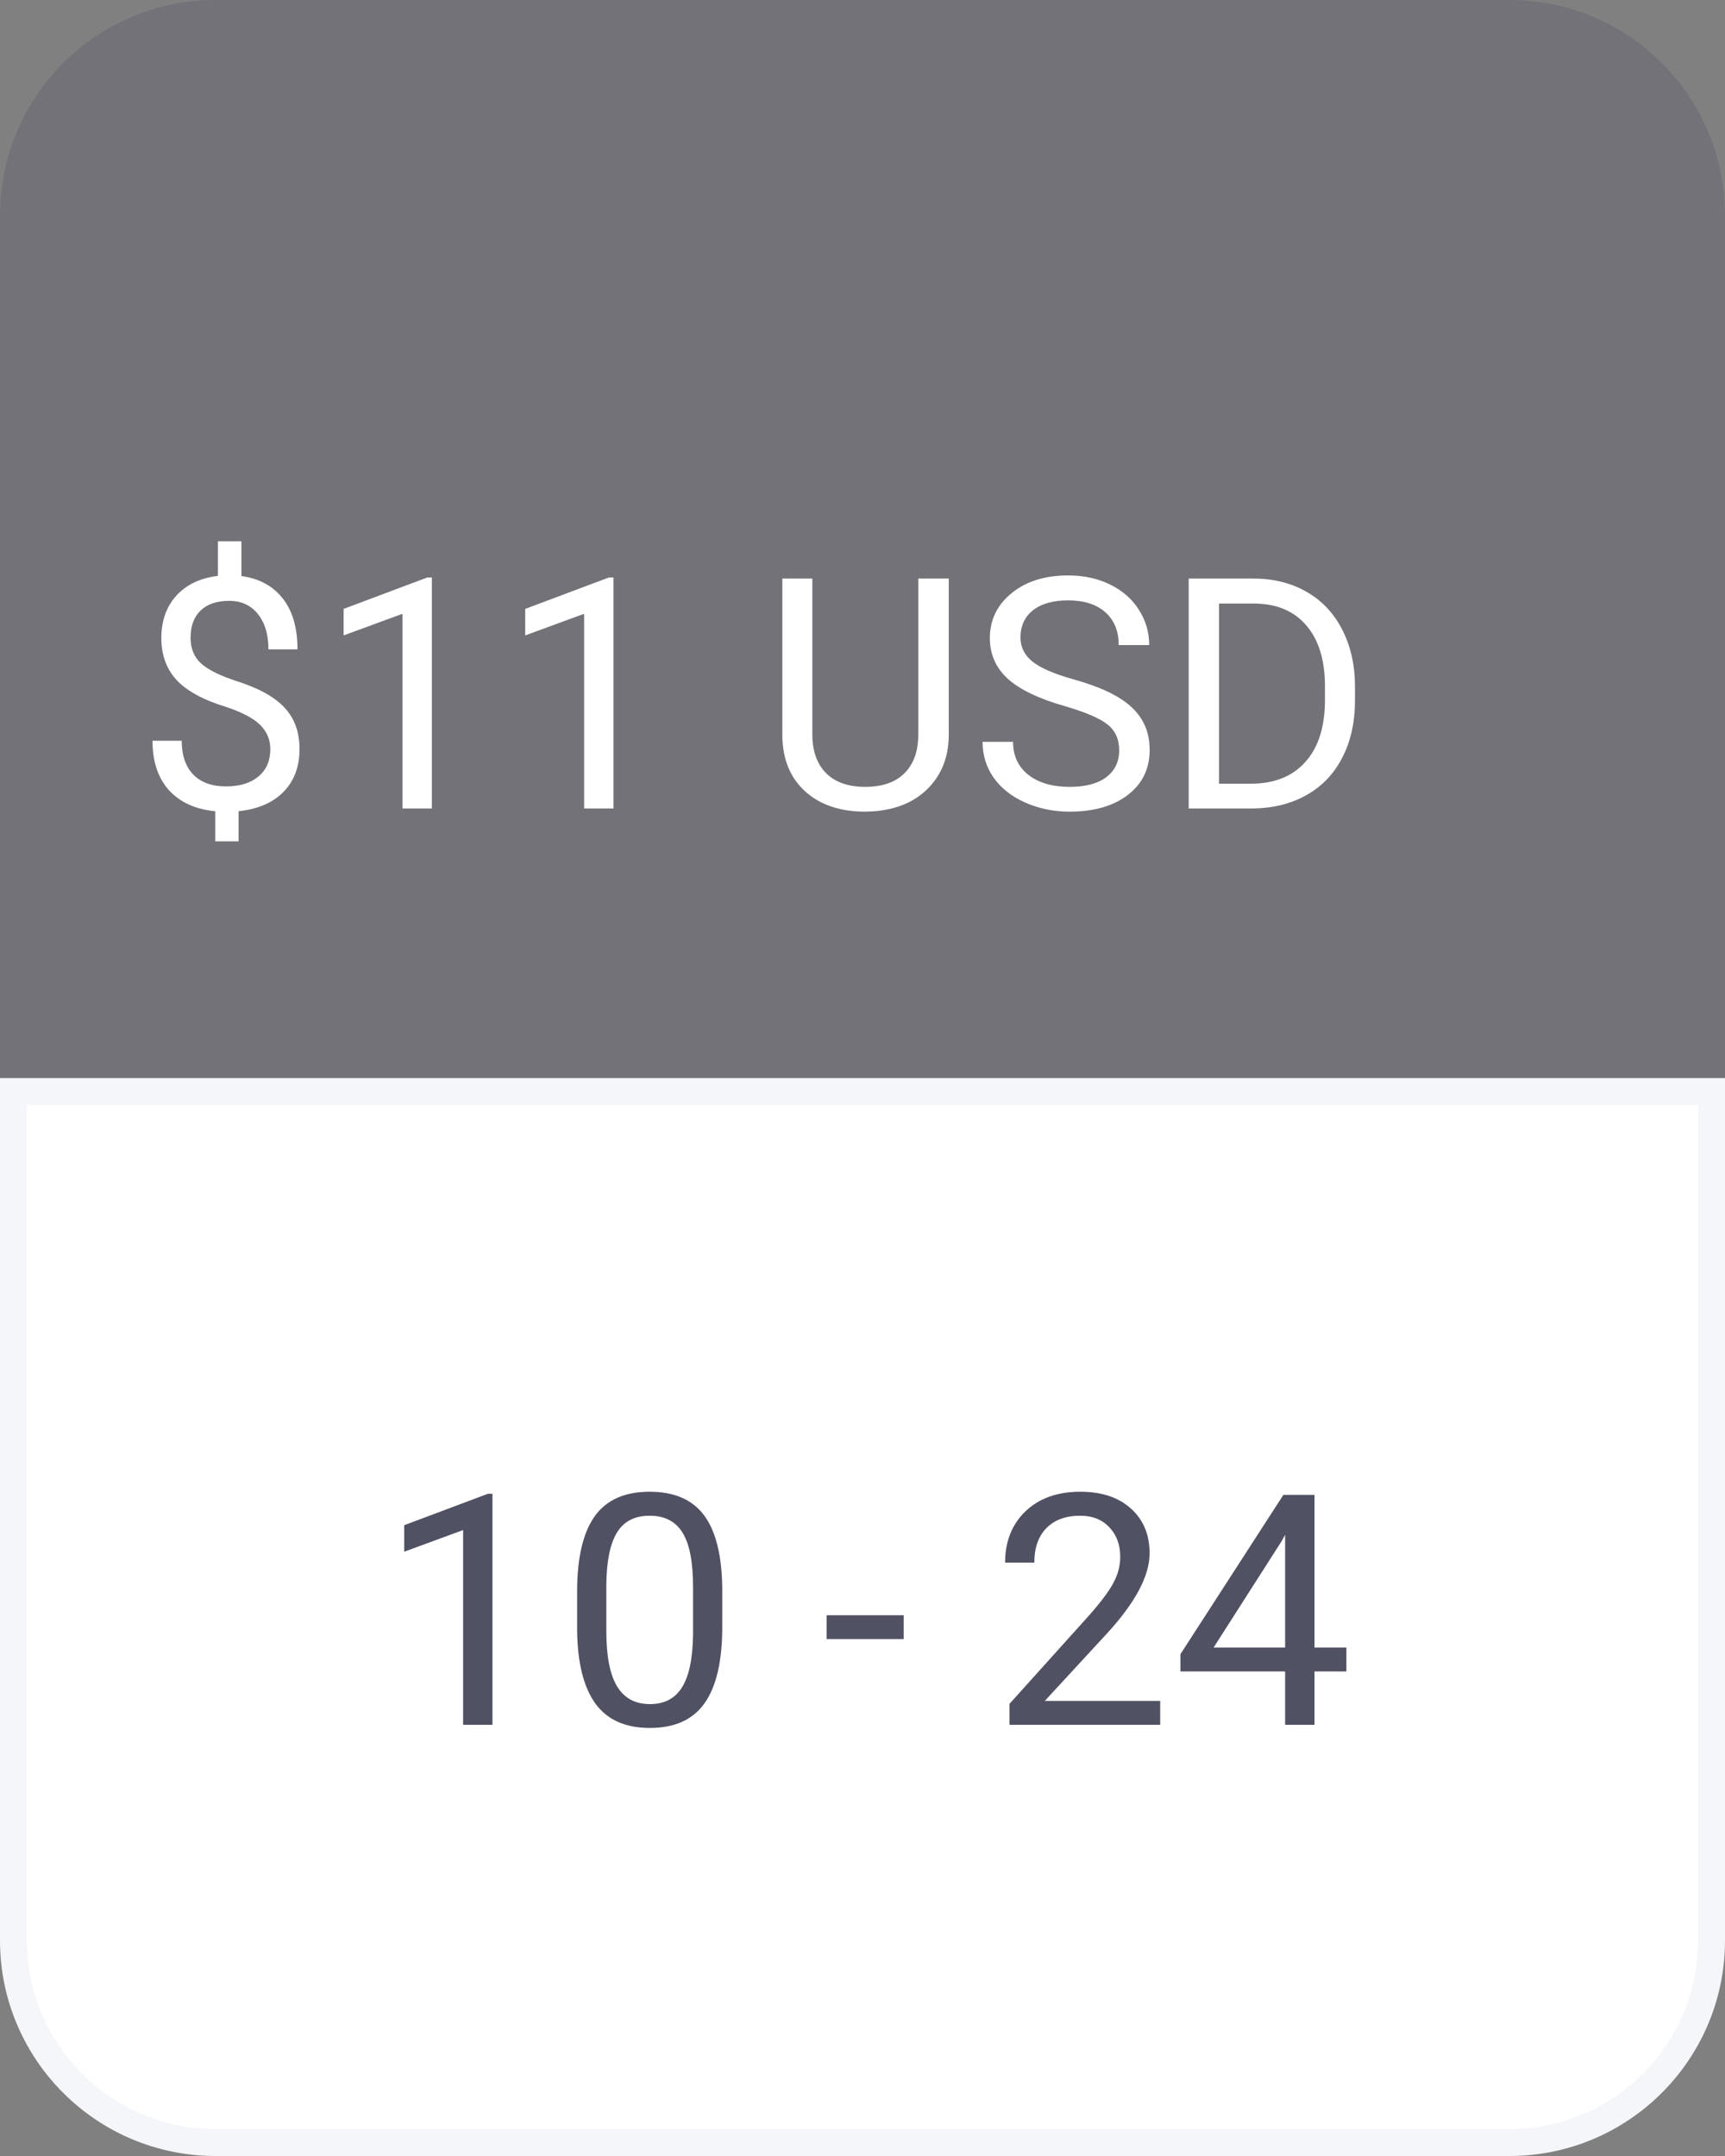
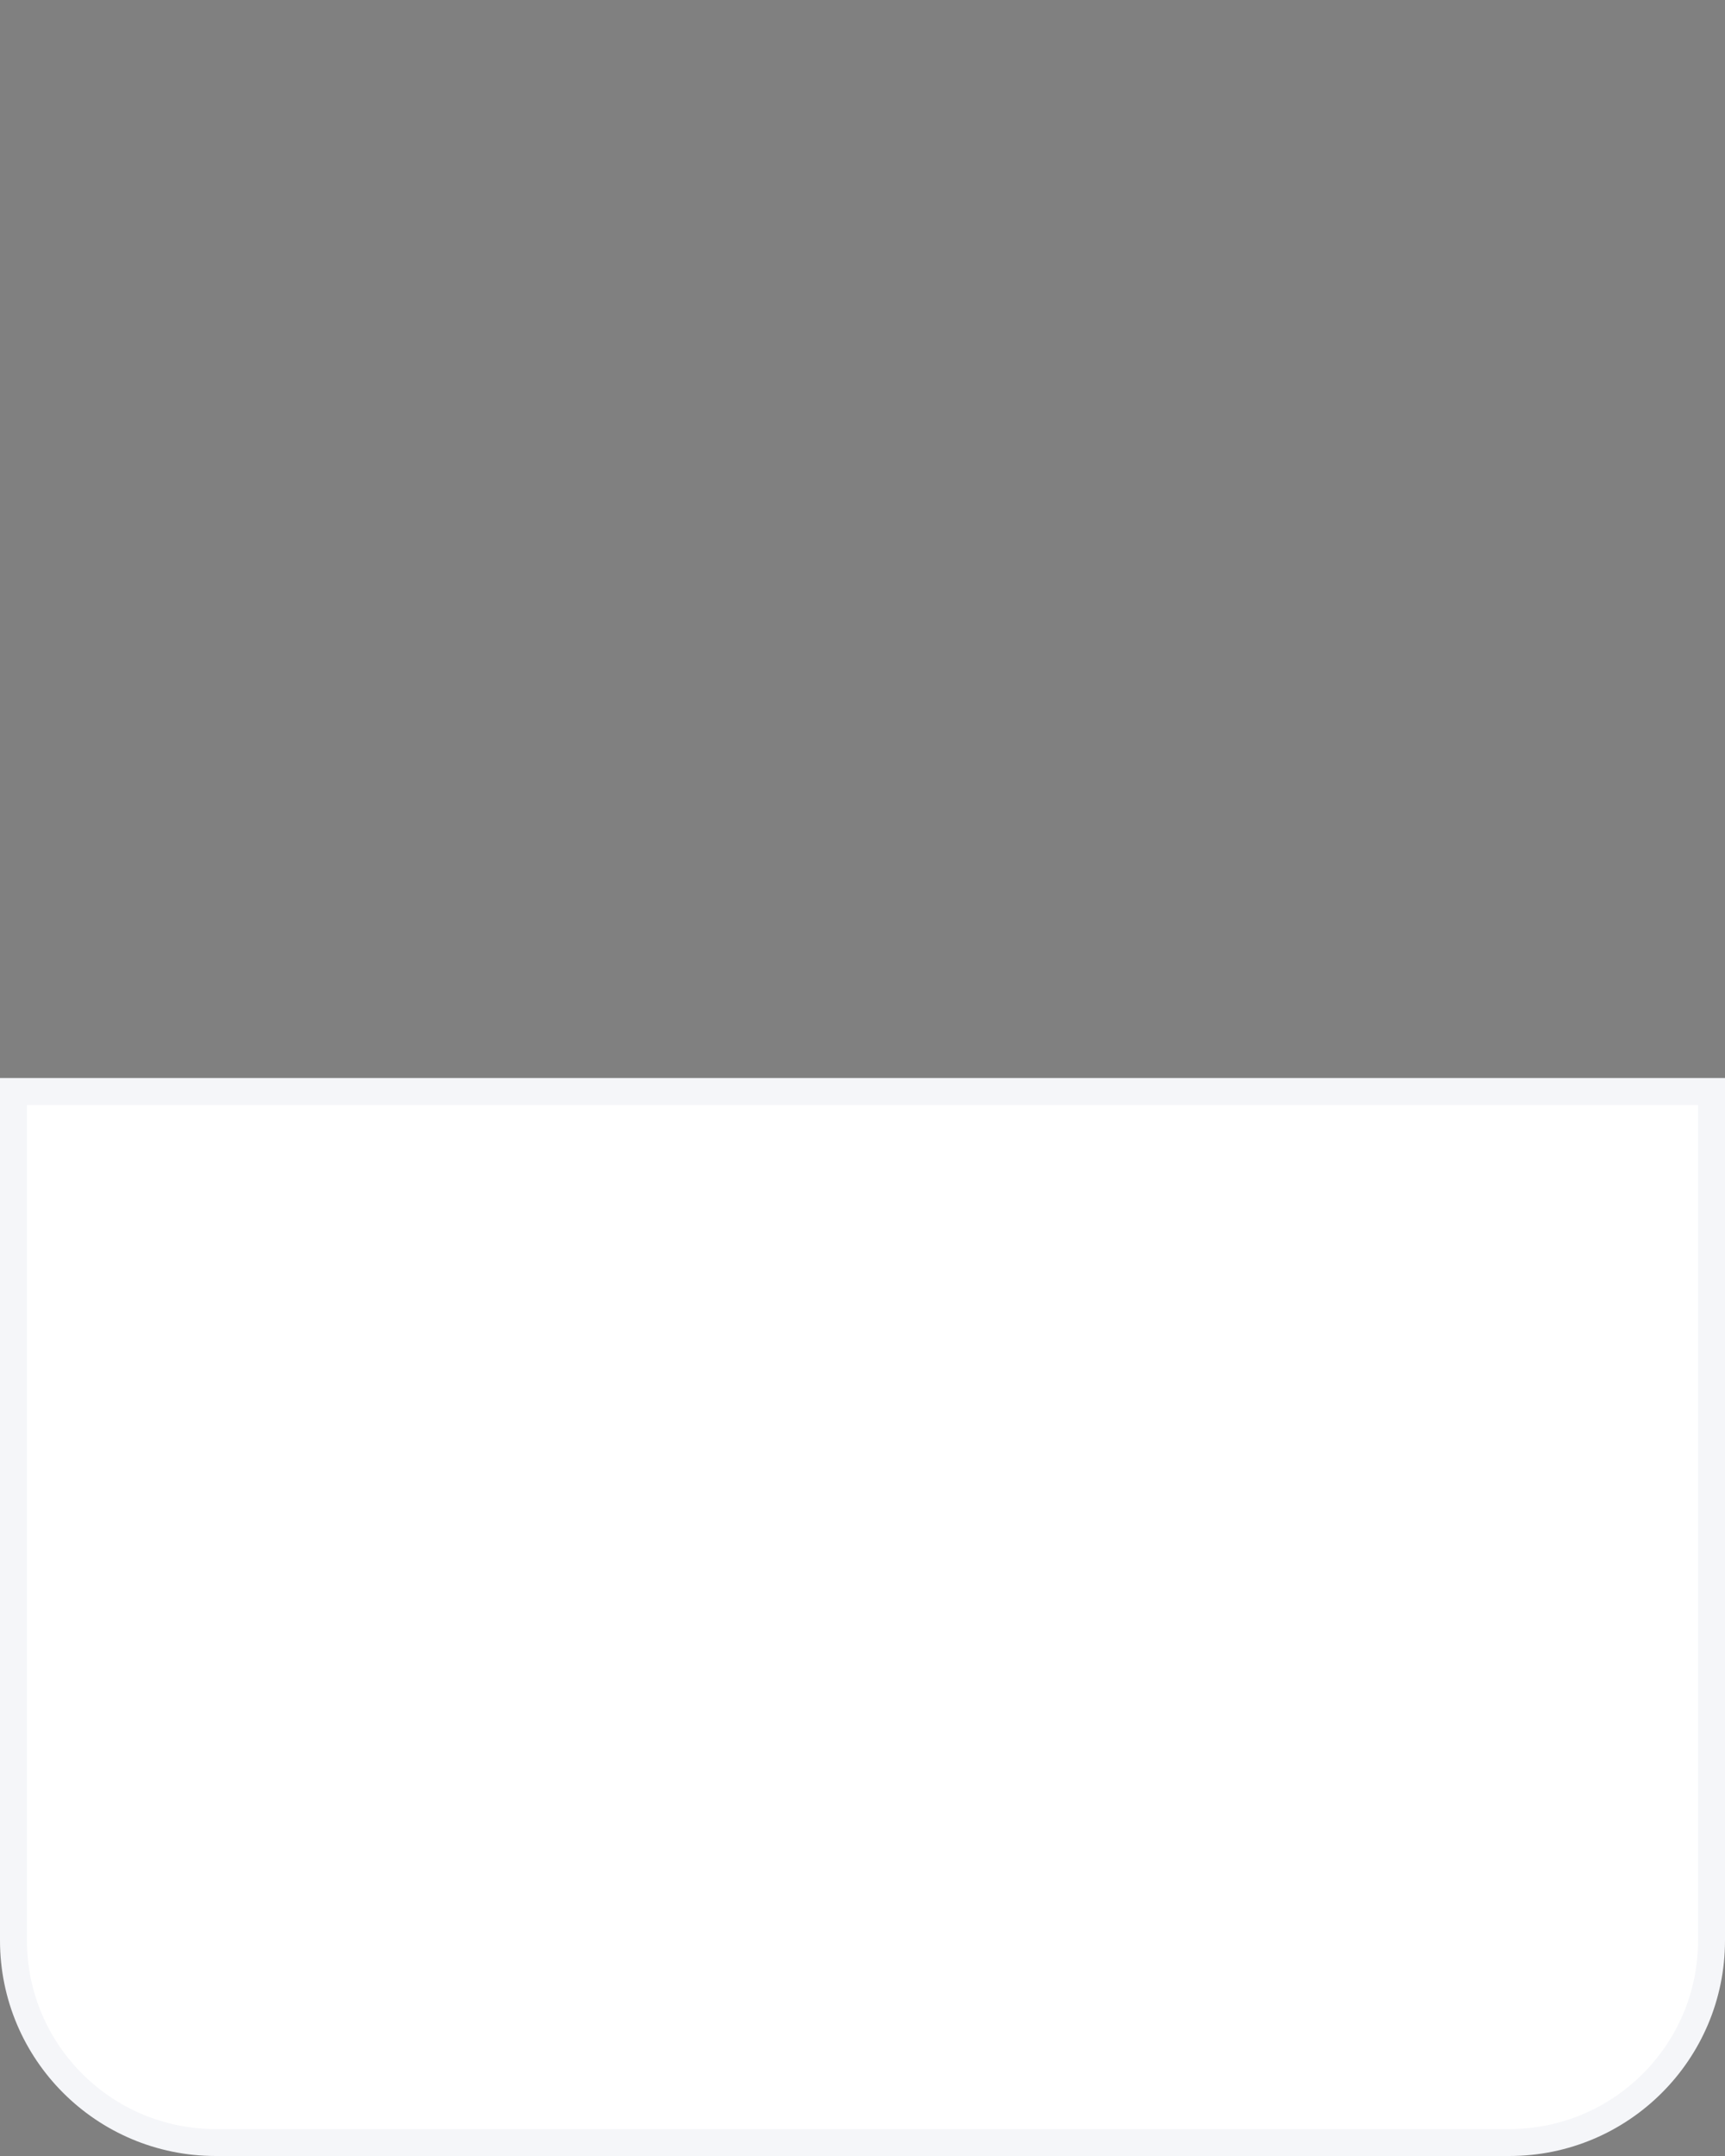
<svg xmlns="http://www.w3.org/2000/svg" width="64" height="80" viewBox="0 0 64 80" fill="none">
  <rect x="0" y="0" width="64" height="80" fill="#808080" stroke="none" />
  <path d="M0.5 40.5H63.5V72C63.5 76.142 60.142 79.5 56 79.5H8C3.858 79.5 0.5 76.142 0.5 72V40.5Z" fill="white" stroke="#F5F6F9" />
-   <path d="M18.271 64H17.182V56.775L14.996 57.578V56.594L18.102 55.428H18.271V64ZM26.797 60.361C26.797 61.631 26.58 62.574 26.146 63.191C25.713 63.809 25.035 64.117 24.113 64.117C23.203 64.117 22.529 63.816 22.092 63.215C21.654 62.609 21.428 61.707 21.412 60.508V59.06C21.412 57.807 21.629 56.875 22.062 56.266C22.496 55.656 23.176 55.352 24.102 55.352C25.02 55.352 25.695 55.647 26.129 56.236C26.562 56.822 26.785 57.728 26.797 58.955V60.361ZM25.713 58.879C25.713 57.961 25.584 57.293 25.326 56.875C25.068 56.453 24.66 56.242 24.102 56.242C23.547 56.242 23.143 56.451 22.889 56.869C22.635 57.287 22.504 57.93 22.496 58.797V60.531C22.496 61.453 22.629 62.135 22.895 62.576C23.164 63.014 23.57 63.232 24.113 63.232C24.648 63.232 25.045 63.025 25.303 62.611C25.564 62.197 25.701 61.545 25.713 60.654V58.879ZM33.529 60.818H30.67V59.934H33.529V60.818ZM43.045 64H37.455V63.221L40.408 59.94C40.846 59.443 41.147 59.041 41.31 58.732C41.478 58.42 41.562 58.098 41.562 57.766C41.562 57.32 41.428 56.955 41.158 56.67C40.889 56.385 40.529 56.242 40.08 56.242C39.541 56.242 39.121 56.397 38.82 56.705C38.523 57.01 38.375 57.435 38.375 57.982H37.291C37.291 57.197 37.543 56.562 38.047 56.078C38.555 55.594 39.232 55.352 40.08 55.352C40.873 55.352 41.5 55.56 41.961 55.978C42.422 56.393 42.652 56.945 42.652 57.637C42.652 58.477 42.117 59.477 41.047 60.637L38.762 63.115H43.045V64ZM48.77 61.135H49.953V62.02H48.77V64H47.68V62.02H43.795V61.381L47.615 55.469H48.77V61.135ZM45.025 61.135H47.68V56.951L47.551 57.185L45.025 61.135Z" fill="#515164" />
-   <path opacity="0.3" d="M0 8C0 3.582 3.582 0 8 0H56C60.418 0 64 3.582 64 8V40H0V8Z" fill="#515164" />
-   <path d="M10.029 27.803C10.029 27.443 9.902 27.141 9.648 26.895C9.398 26.648 8.975 26.426 8.377 26.227C7.545 25.973 6.938 25.643 6.555 25.236C6.176 24.826 5.986 24.307 5.986 23.678C5.986 23.037 6.172 22.512 6.543 22.102C6.918 21.691 7.432 21.447 8.084 21.369V20.086H8.957V21.375C9.613 21.465 10.123 21.74 10.486 22.201C10.854 22.662 11.037 23.293 11.037 24.094H9.959C9.959 23.543 9.828 23.105 9.566 22.781C9.305 22.457 8.951 22.295 8.506 22.295C8.041 22.295 7.686 22.416 7.439 22.658C7.193 22.896 7.07 23.23 7.07 23.66C7.07 24.059 7.199 24.377 7.457 24.615C7.719 24.85 8.146 25.064 8.74 25.26C9.338 25.451 9.803 25.664 10.135 25.898C10.471 26.129 10.717 26.398 10.873 26.707C11.033 27.016 11.113 27.377 11.113 27.791C11.113 28.451 10.914 28.982 10.516 29.385C10.121 29.787 9.566 30.025 8.852 30.1V31.219H7.984V30.1C7.258 30.033 6.688 29.775 6.273 29.326C5.863 28.873 5.658 28.26 5.658 27.486H6.742C6.742 28.029 6.885 28.447 7.17 28.74C7.455 29.033 7.859 29.18 8.383 29.18C8.895 29.18 9.297 29.057 9.59 28.811C9.883 28.564 10.029 28.229 10.029 27.803ZM16.023 30H14.934V22.775L12.748 23.578V22.594L15.854 21.428H16.023V30ZM22.762 30H21.672V22.775L19.486 23.578V22.594L22.592 21.428H22.762V30ZM35.201 21.469V27.27C35.197 28.074 34.943 28.732 34.44 29.244C33.94 29.756 33.26 30.043 32.4 30.105L32.102 30.117C31.168 30.117 30.424 29.865 29.869 29.361C29.314 28.857 29.033 28.164 29.025 27.281V21.469H30.139V27.246C30.139 27.863 30.309 28.344 30.648 28.688C30.988 29.027 31.473 29.197 32.102 29.197C32.738 29.197 33.225 29.027 33.56 28.688C33.9 28.348 34.07 27.869 34.07 27.252V21.469H35.201ZM39.49 26.197C38.525 25.92 37.822 25.58 37.381 25.178C36.943 24.771 36.725 24.271 36.725 23.678C36.725 23.006 36.992 22.451 37.527 22.014C38.066 21.572 38.766 21.352 39.625 21.352C40.211 21.352 40.732 21.465 41.19 21.691C41.65 21.918 42.006 22.23 42.256 22.629C42.51 23.027 42.637 23.463 42.637 23.936H41.506C41.506 23.42 41.342 23.016 41.014 22.723C40.685 22.426 40.223 22.277 39.625 22.277C39.07 22.277 38.637 22.4 38.324 22.646C38.016 22.889 37.861 23.227 37.861 23.66C37.861 24.008 38.008 24.303 38.301 24.545C38.598 24.783 39.1 25.002 39.807 25.201C40.518 25.4 41.072 25.621 41.471 25.863C41.873 26.102 42.17 26.381 42.361 26.701C42.557 27.021 42.654 27.398 42.654 27.832C42.654 28.523 42.385 29.078 41.846 29.496C41.307 29.91 40.586 30.117 39.684 30.117C39.098 30.117 38.551 30.006 38.043 29.783C37.535 29.557 37.143 29.248 36.865 28.857C36.592 28.467 36.455 28.023 36.455 27.527H37.586C37.586 28.043 37.775 28.451 38.154 28.752C38.537 29.049 39.047 29.197 39.684 29.197C40.277 29.197 40.732 29.076 41.049 28.834C41.365 28.592 41.523 28.262 41.523 27.844C41.523 27.426 41.377 27.104 41.084 26.877C40.791 26.646 40.26 26.42 39.49 26.197ZM44.102 30V21.469H46.51C47.252 21.469 47.908 21.633 48.478 21.961C49.049 22.289 49.488 22.756 49.797 23.361C50.109 23.967 50.268 24.662 50.272 25.447V25.992C50.272 26.797 50.115 27.502 49.803 28.107C49.494 28.713 49.051 29.178 48.473 29.502C47.898 29.826 47.228 29.992 46.463 30H44.102ZM45.227 22.395V29.08H46.41C47.277 29.08 47.951 28.811 48.432 28.271C48.916 27.732 49.158 26.965 49.158 25.969V25.471C49.158 24.502 48.93 23.75 48.473 23.215C48.02 22.676 47.375 22.402 46.539 22.395H45.227Z" fill="white" />
</svg>